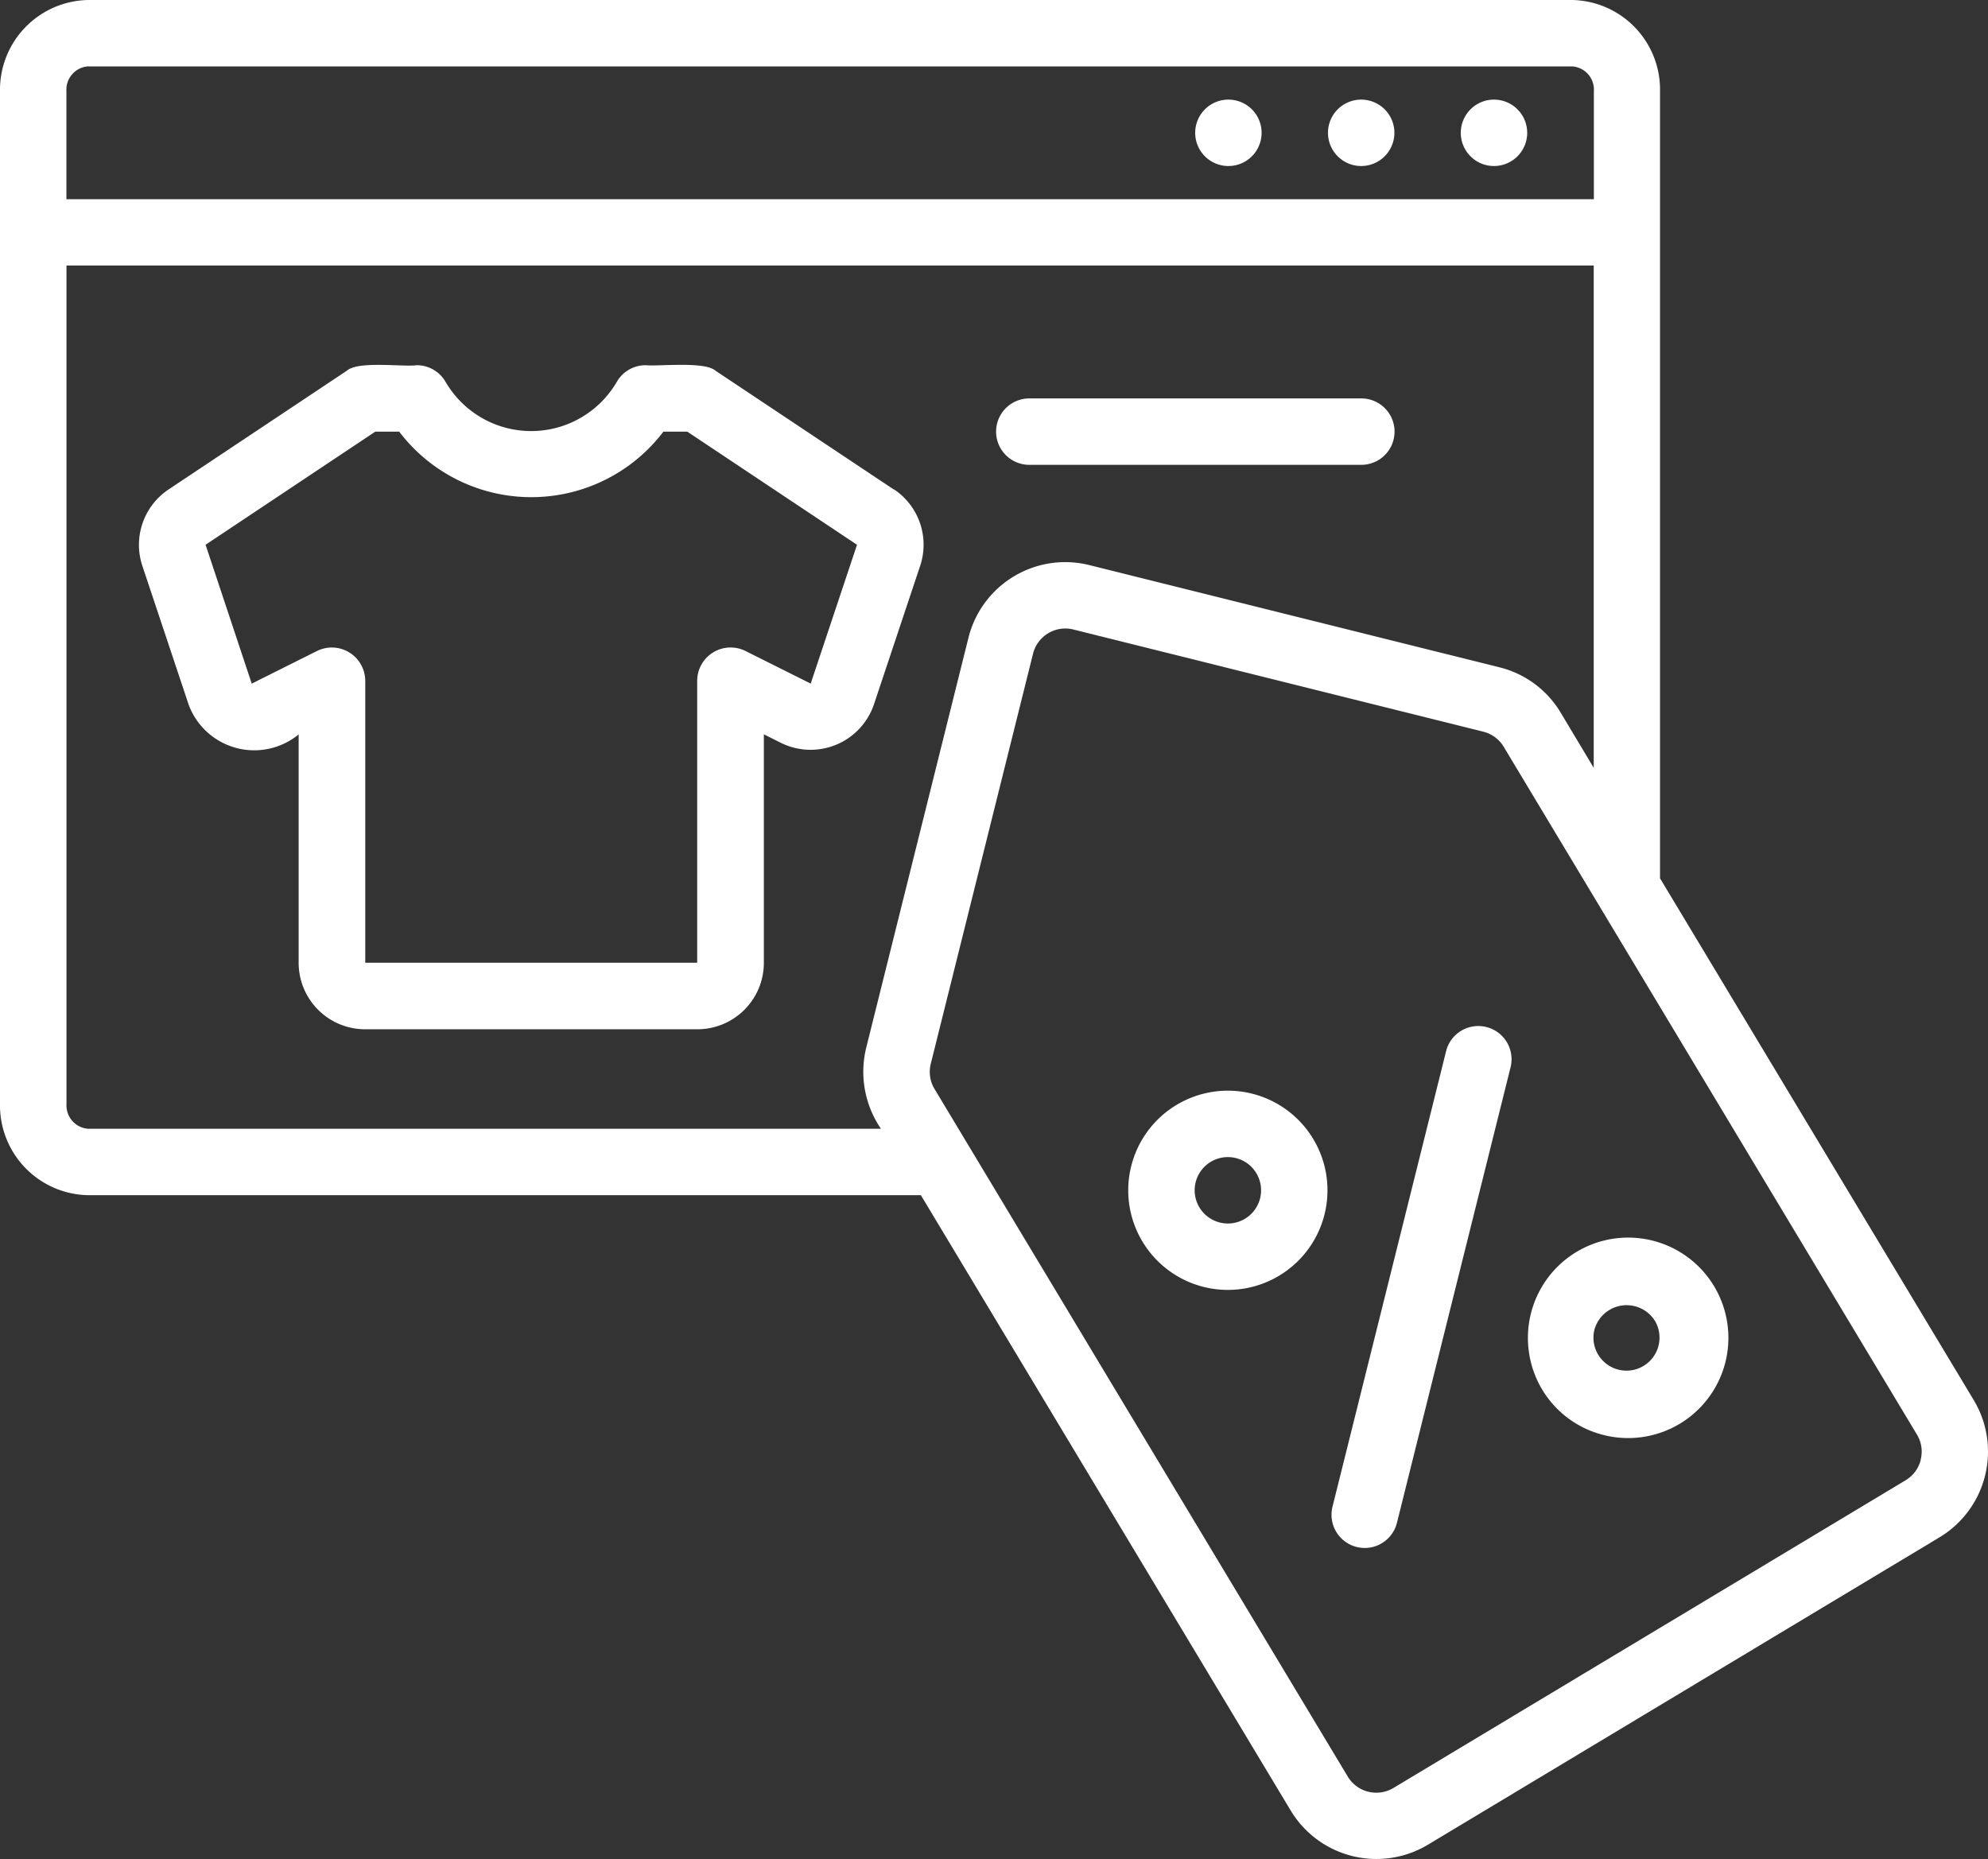
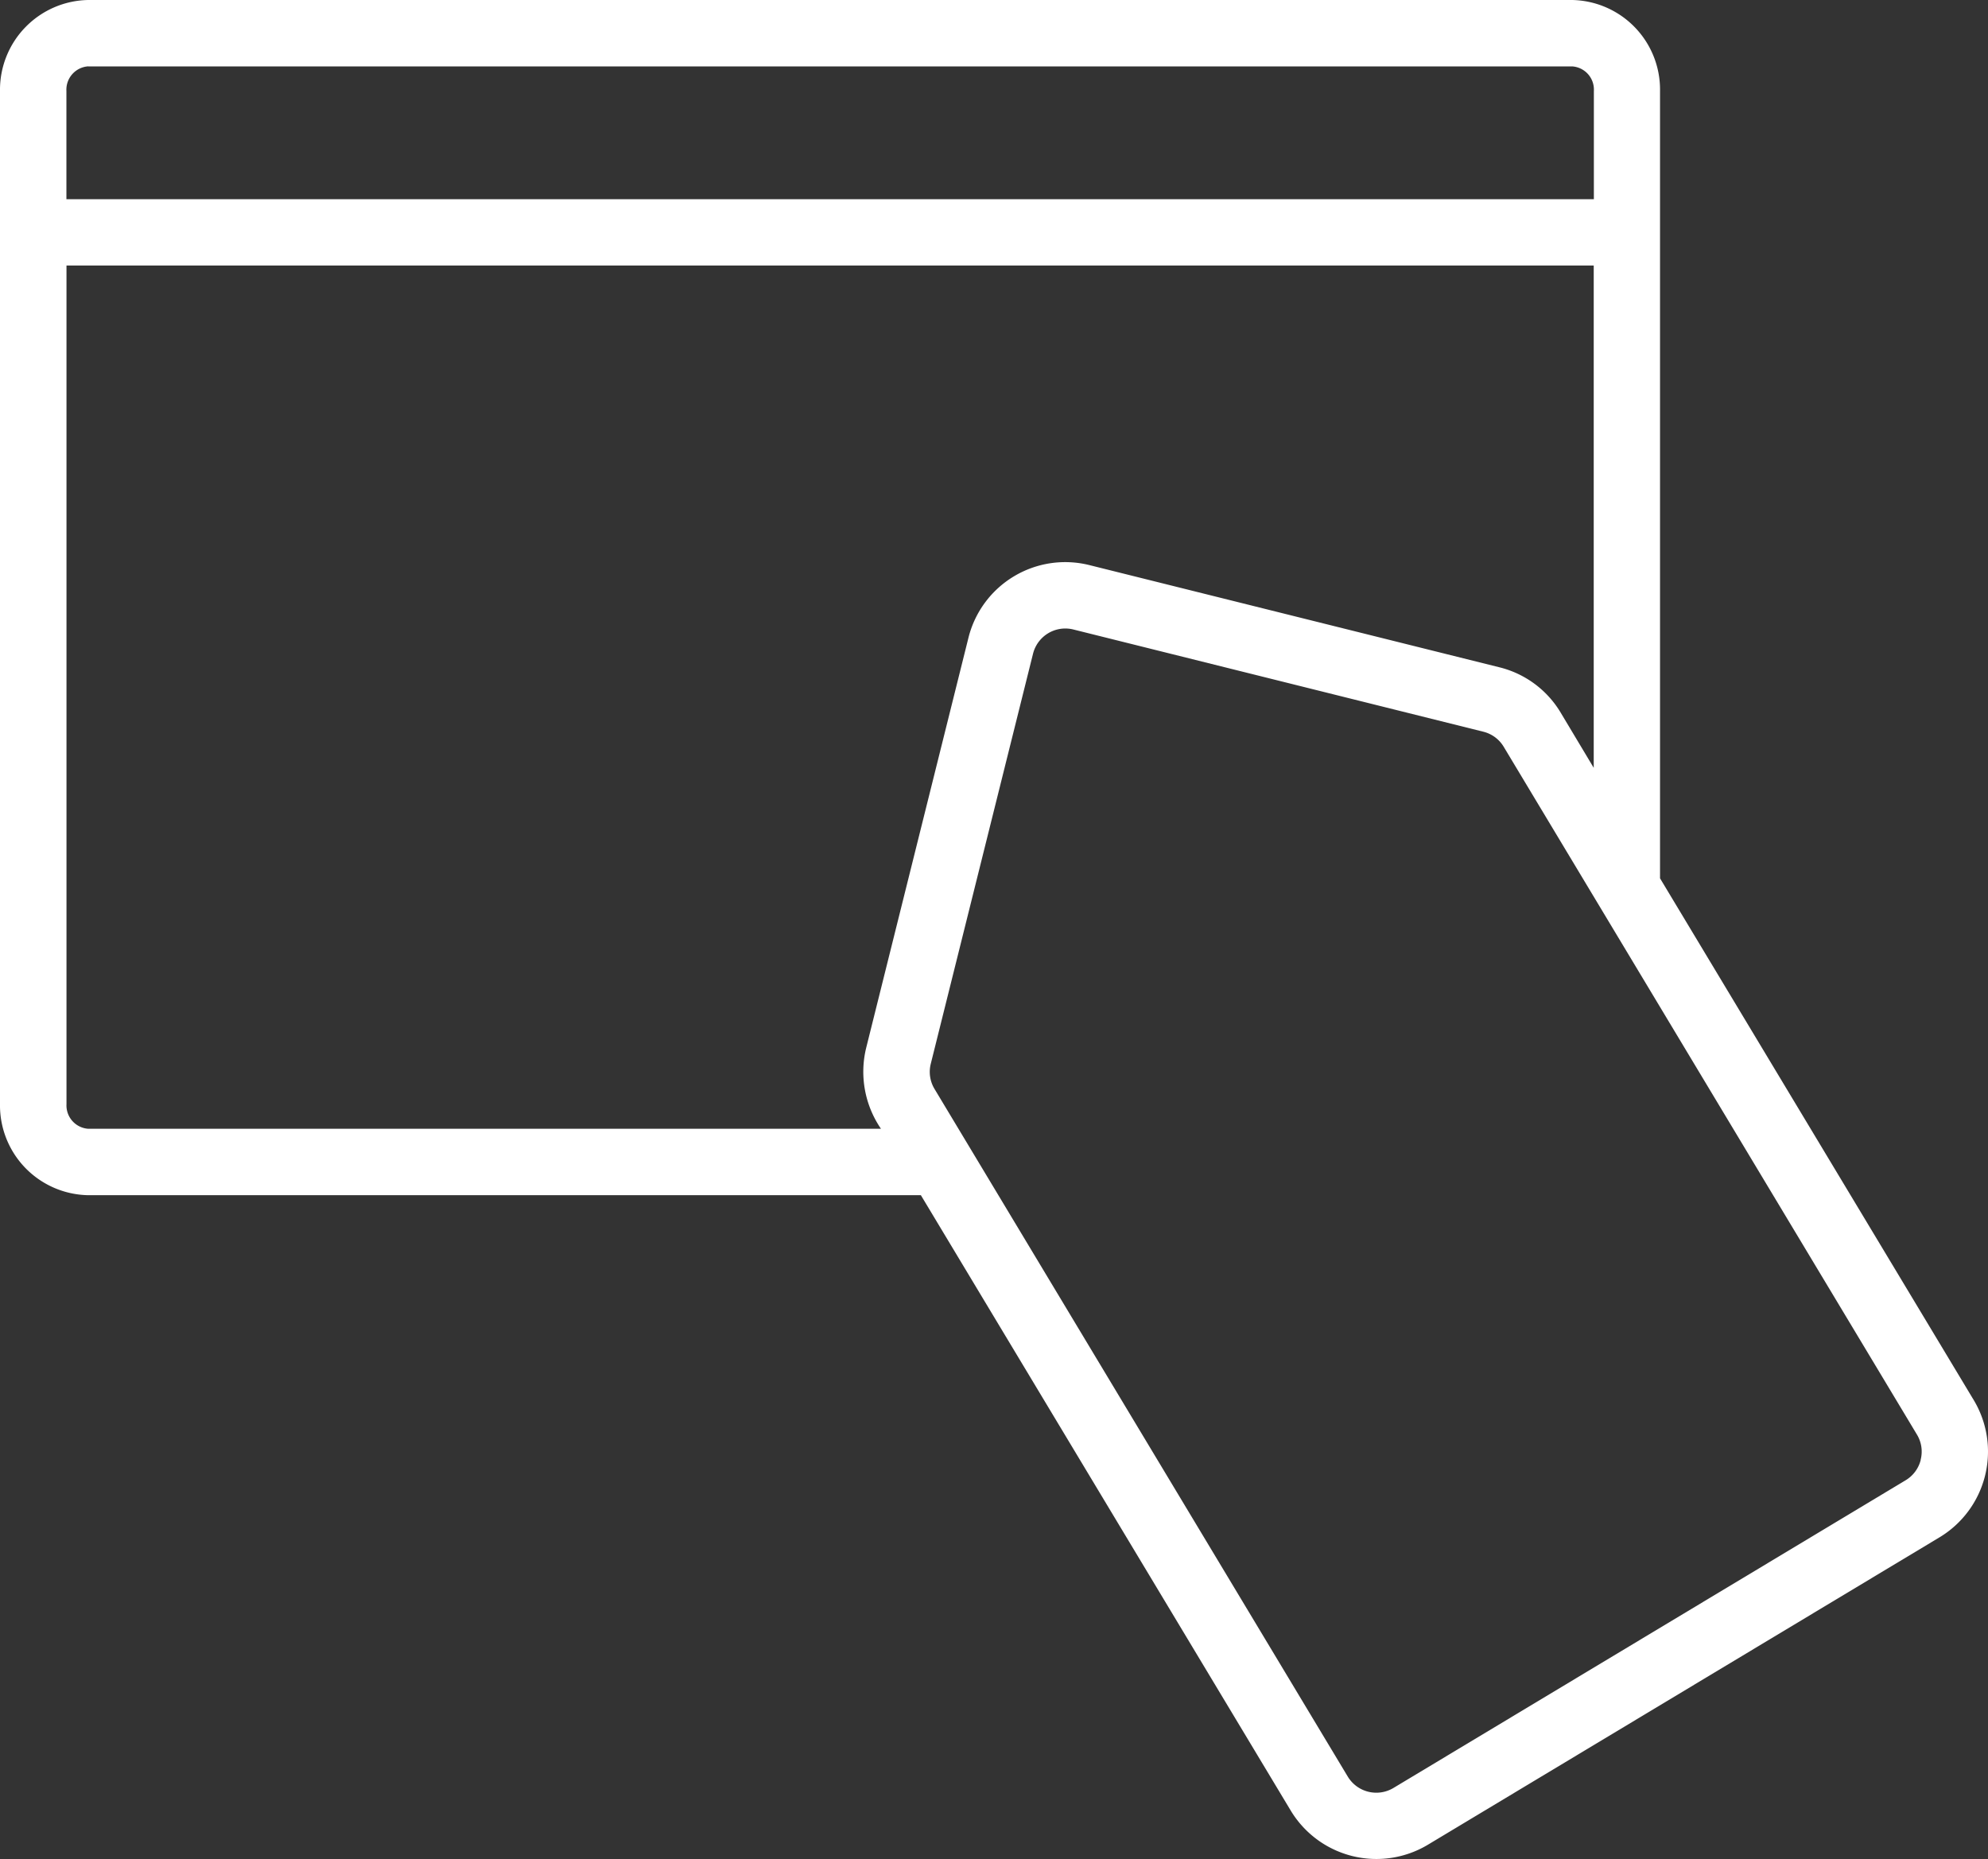
<svg xmlns="http://www.w3.org/2000/svg" width="54.657" height="51.116" viewBox="0 0 54.657 51.116">
  <rect x="0" y="0" width="54.657" height="51.116" fill="#333333" stroke="none" />
  <g id="Group_12187" data-name="Group 12187" transform="translate(-2.06 -4)">
    <path id="Path_137459" data-name="Path 137459" d="M4.488,36.863h22.89L37.551,53.791a2.75,2.75,0,0,0,3.758.937l14.084-8.463a2.752,2.752,0,0,0,.938-3.758L47.7,28.15c0-.006,0-17.759,0-17.764V6.5A2.464,2.464,0,0,0,45.284,4H4.488A2.469,2.469,0,0,0,2.06,6.5v27.86A2.469,2.469,0,0,0,4.488,36.863Zm50.38,7.276a.91.91,0,0,1-.415.562L40.369,53.163a.916.916,0,0,1-1.253-.312L27.751,33.938a.908.908,0,0,1-.1-.691l2.811-11.274a.915.915,0,0,1,1.106-.665l11.273,2.811a.908.908,0,0,1,.562.416L54.765,43.448a.9.9,0,0,1,.1.691Zm-9.9-20.545a2.721,2.721,0,0,0-1.684-1.246L32.007,19.537a2.742,2.742,0,0,0-3.32,1.995L25.876,32.805a2.772,2.772,0,0,0,.405,2.232H4.488a.643.643,0,0,1-.6-.676V11.3H45.877V25.112ZM4.488,5.826h40.8a.639.639,0,0,1,.593.676V9.477H3.886V6.5a.643.643,0,0,1,.6-.676Z" transform="translate(0)" fill="#fff" />
-     <path id="Path_137460" data-name="Path 137460" d="M27,17.721l-4.9-3.265c-.294-.267-1.559-.117-1.926-.153a.913.913,0,0,0-.789.454,2.724,2.724,0,0,1-4.712,0,.913.913,0,0,0-.789-.454c-.376.053-1.615-.128-1.926.153l-4.9,3.264a1.831,1.831,0,0,0-.719,2.1l1.273,3.817a1.923,1.923,0,0,0,3.024.817v6.282a1.828,1.828,0,0,0,1.826,1.826H21.6a1.828,1.828,0,0,0,1.826-1.826V24.452l.477.238a1.838,1.838,0,0,0,2.548-1.056l1.273-3.817a1.831,1.831,0,0,0-.719-2.1Zm-2.286,5.336-1.8-.9a.919.919,0,0,0-1.321.817v7.759H12.467V22.975a.919.919,0,0,0-1.321-.817l-1.8.9L8.077,19.24l4.667-3.111H13.4a4.562,4.562,0,0,0,7.265,0h.655l4.667,3.111ZM43.5,8.826a.913.913,0,1,0-.913-.913.913.913,0,0,0,.913.913Zm-3.651,0a.913.913,0,1,0-.913-.913.913.913,0,0,0,.913.913Zm-3.651,0a.913.913,0,1,0-.913-.913.913.913,0,0,0,.913.913Zm3.652,6.39H30.724a.913.913,0,1,0,0,1.826h9.129a.913.913,0,1,0,0-1.826ZM38.531,35.579a2.739,2.739,0,1,0-.937,3.758,2.739,2.739,0,0,0,.937-3.758Zm-1.877,2.193a.913.913,0,1,1,.312-1.253.913.913,0,0,1-.312,1.253Zm9.828,5.938a2.756,2.756,0,1,0-2.019-2.256,2.739,2.739,0,0,0,2.019,2.256Zm-.223-2.878a.918.918,0,0,1,1.668-.249.908.908,0,1,1-1.668.249ZM43.29,32.5a.912.912,0,0,0-1.107.665L39.06,45.69a.913.913,0,0,0,1.772.442l3.124-12.526A.913.913,0,0,0,43.29,32.5Z" transform="translate(-0.365 -0.261)" fill="#fff" />
  </g>
</svg>